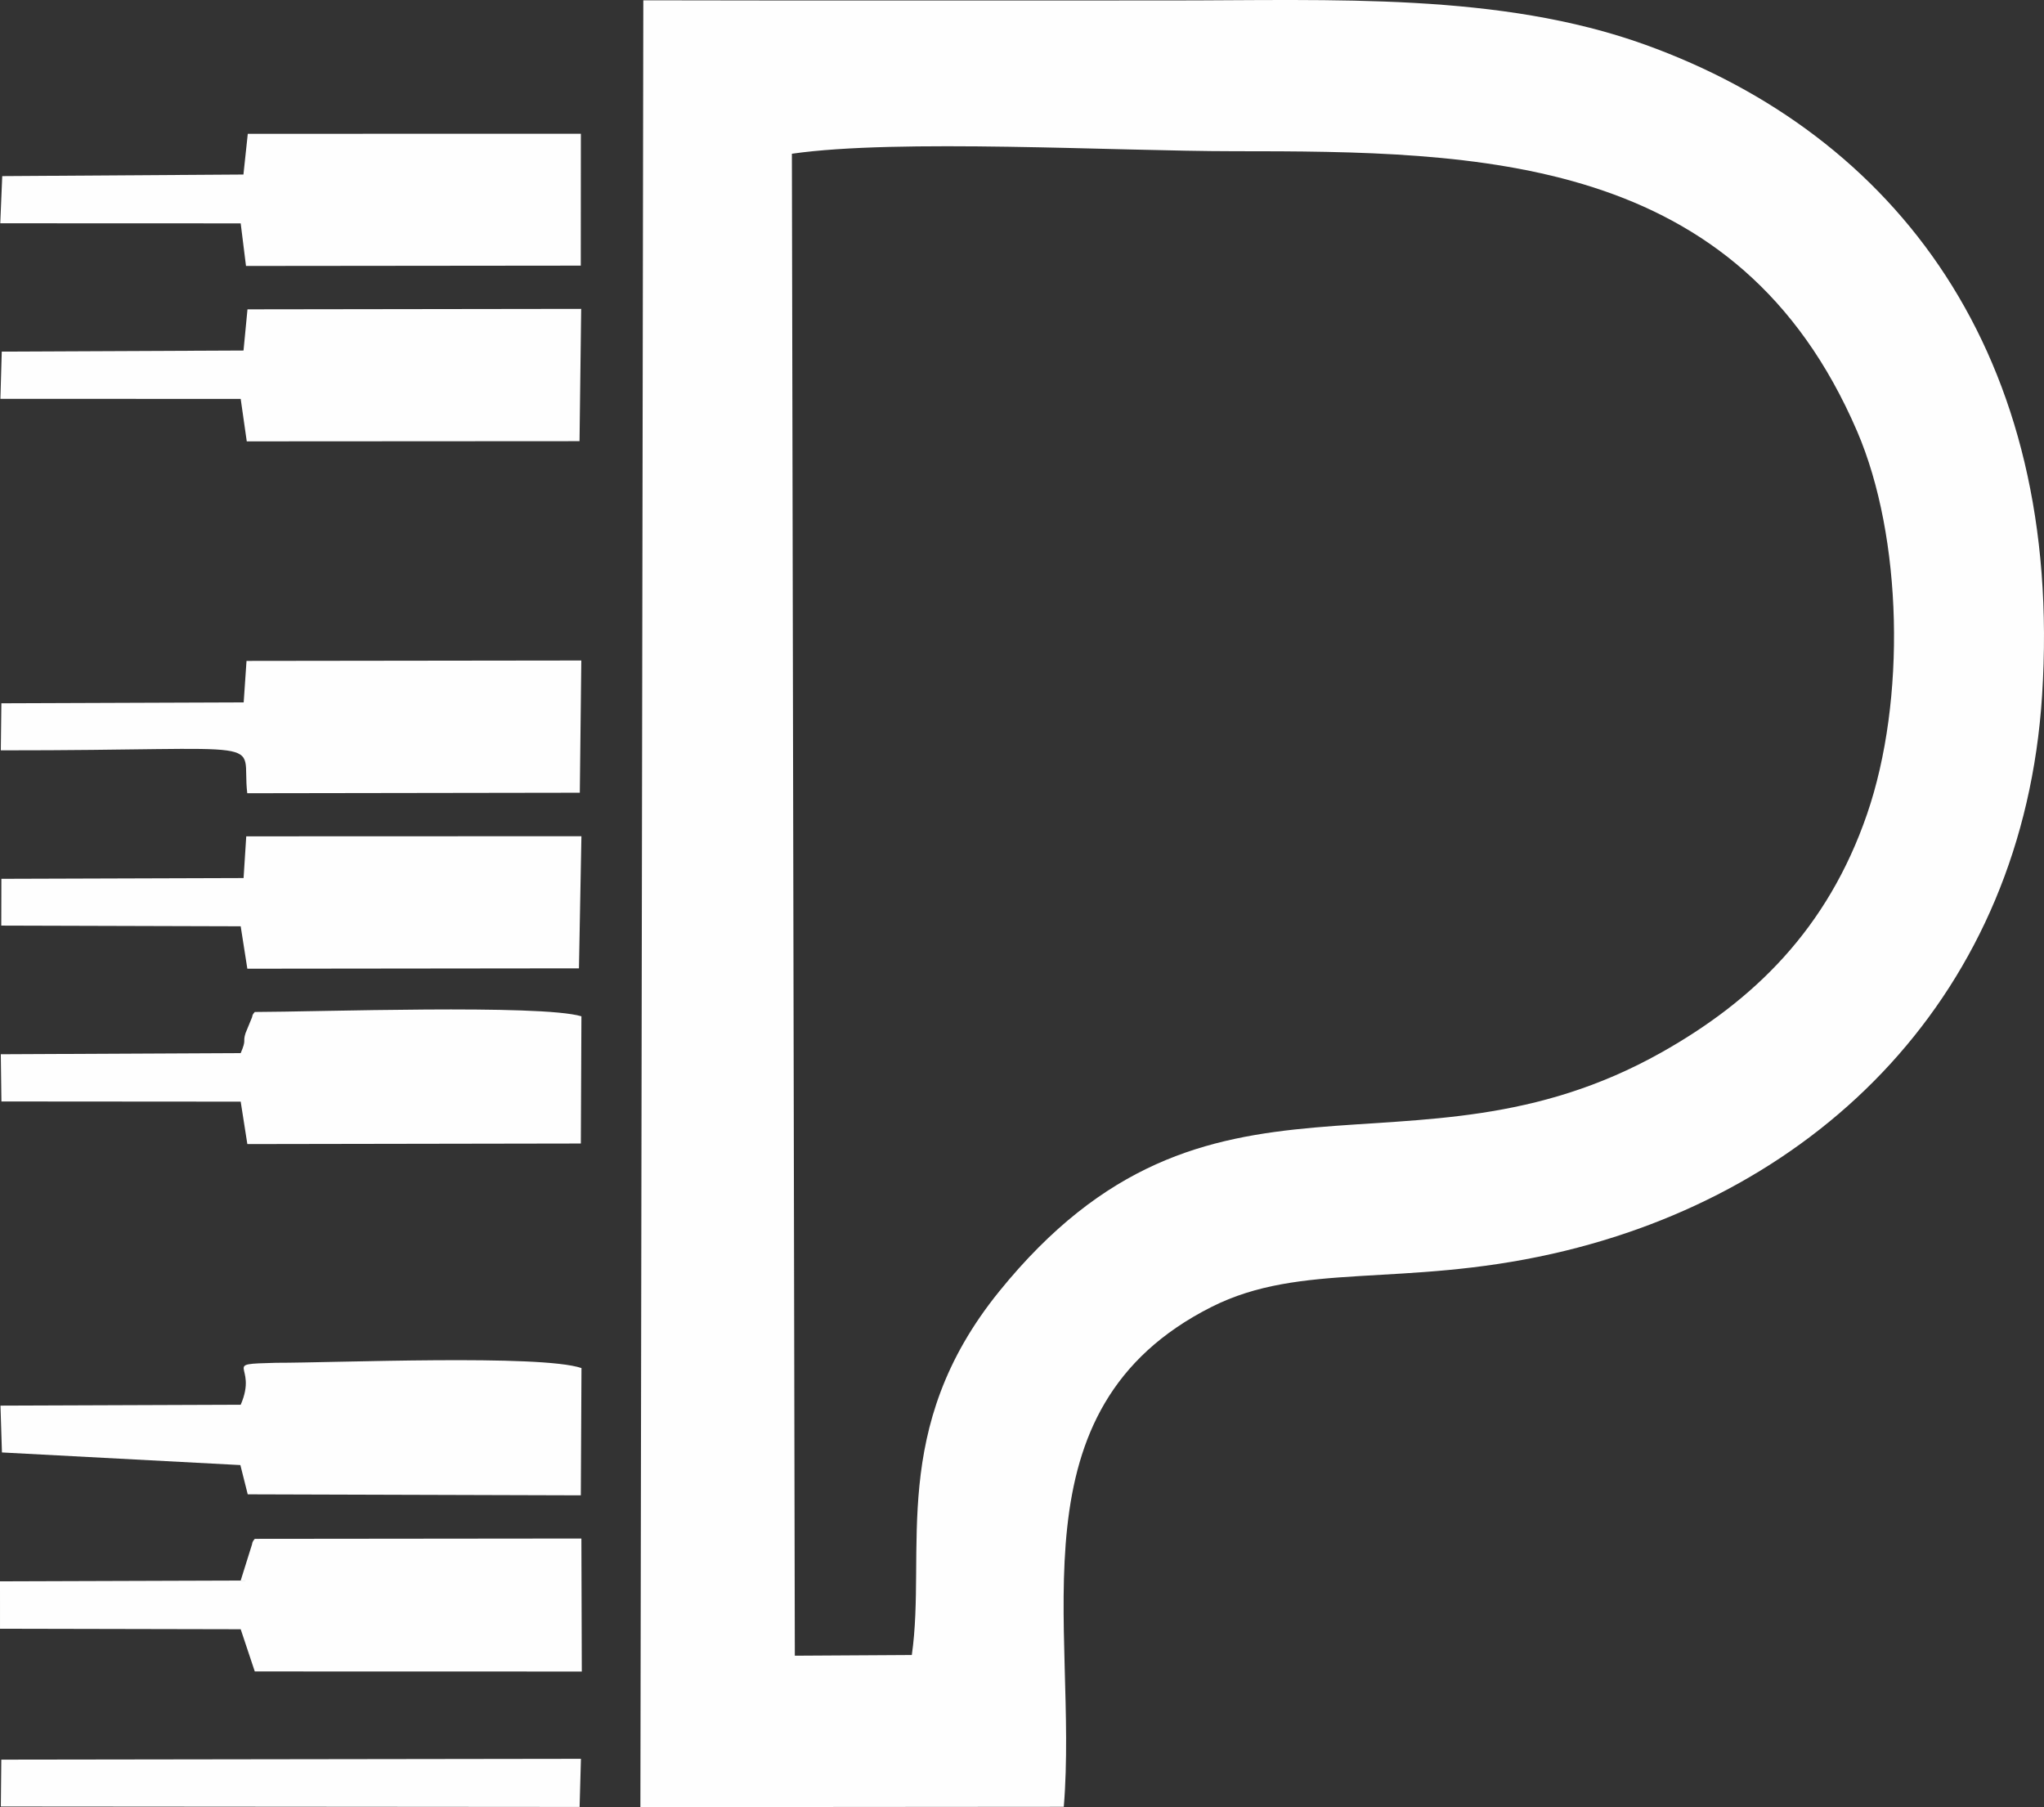
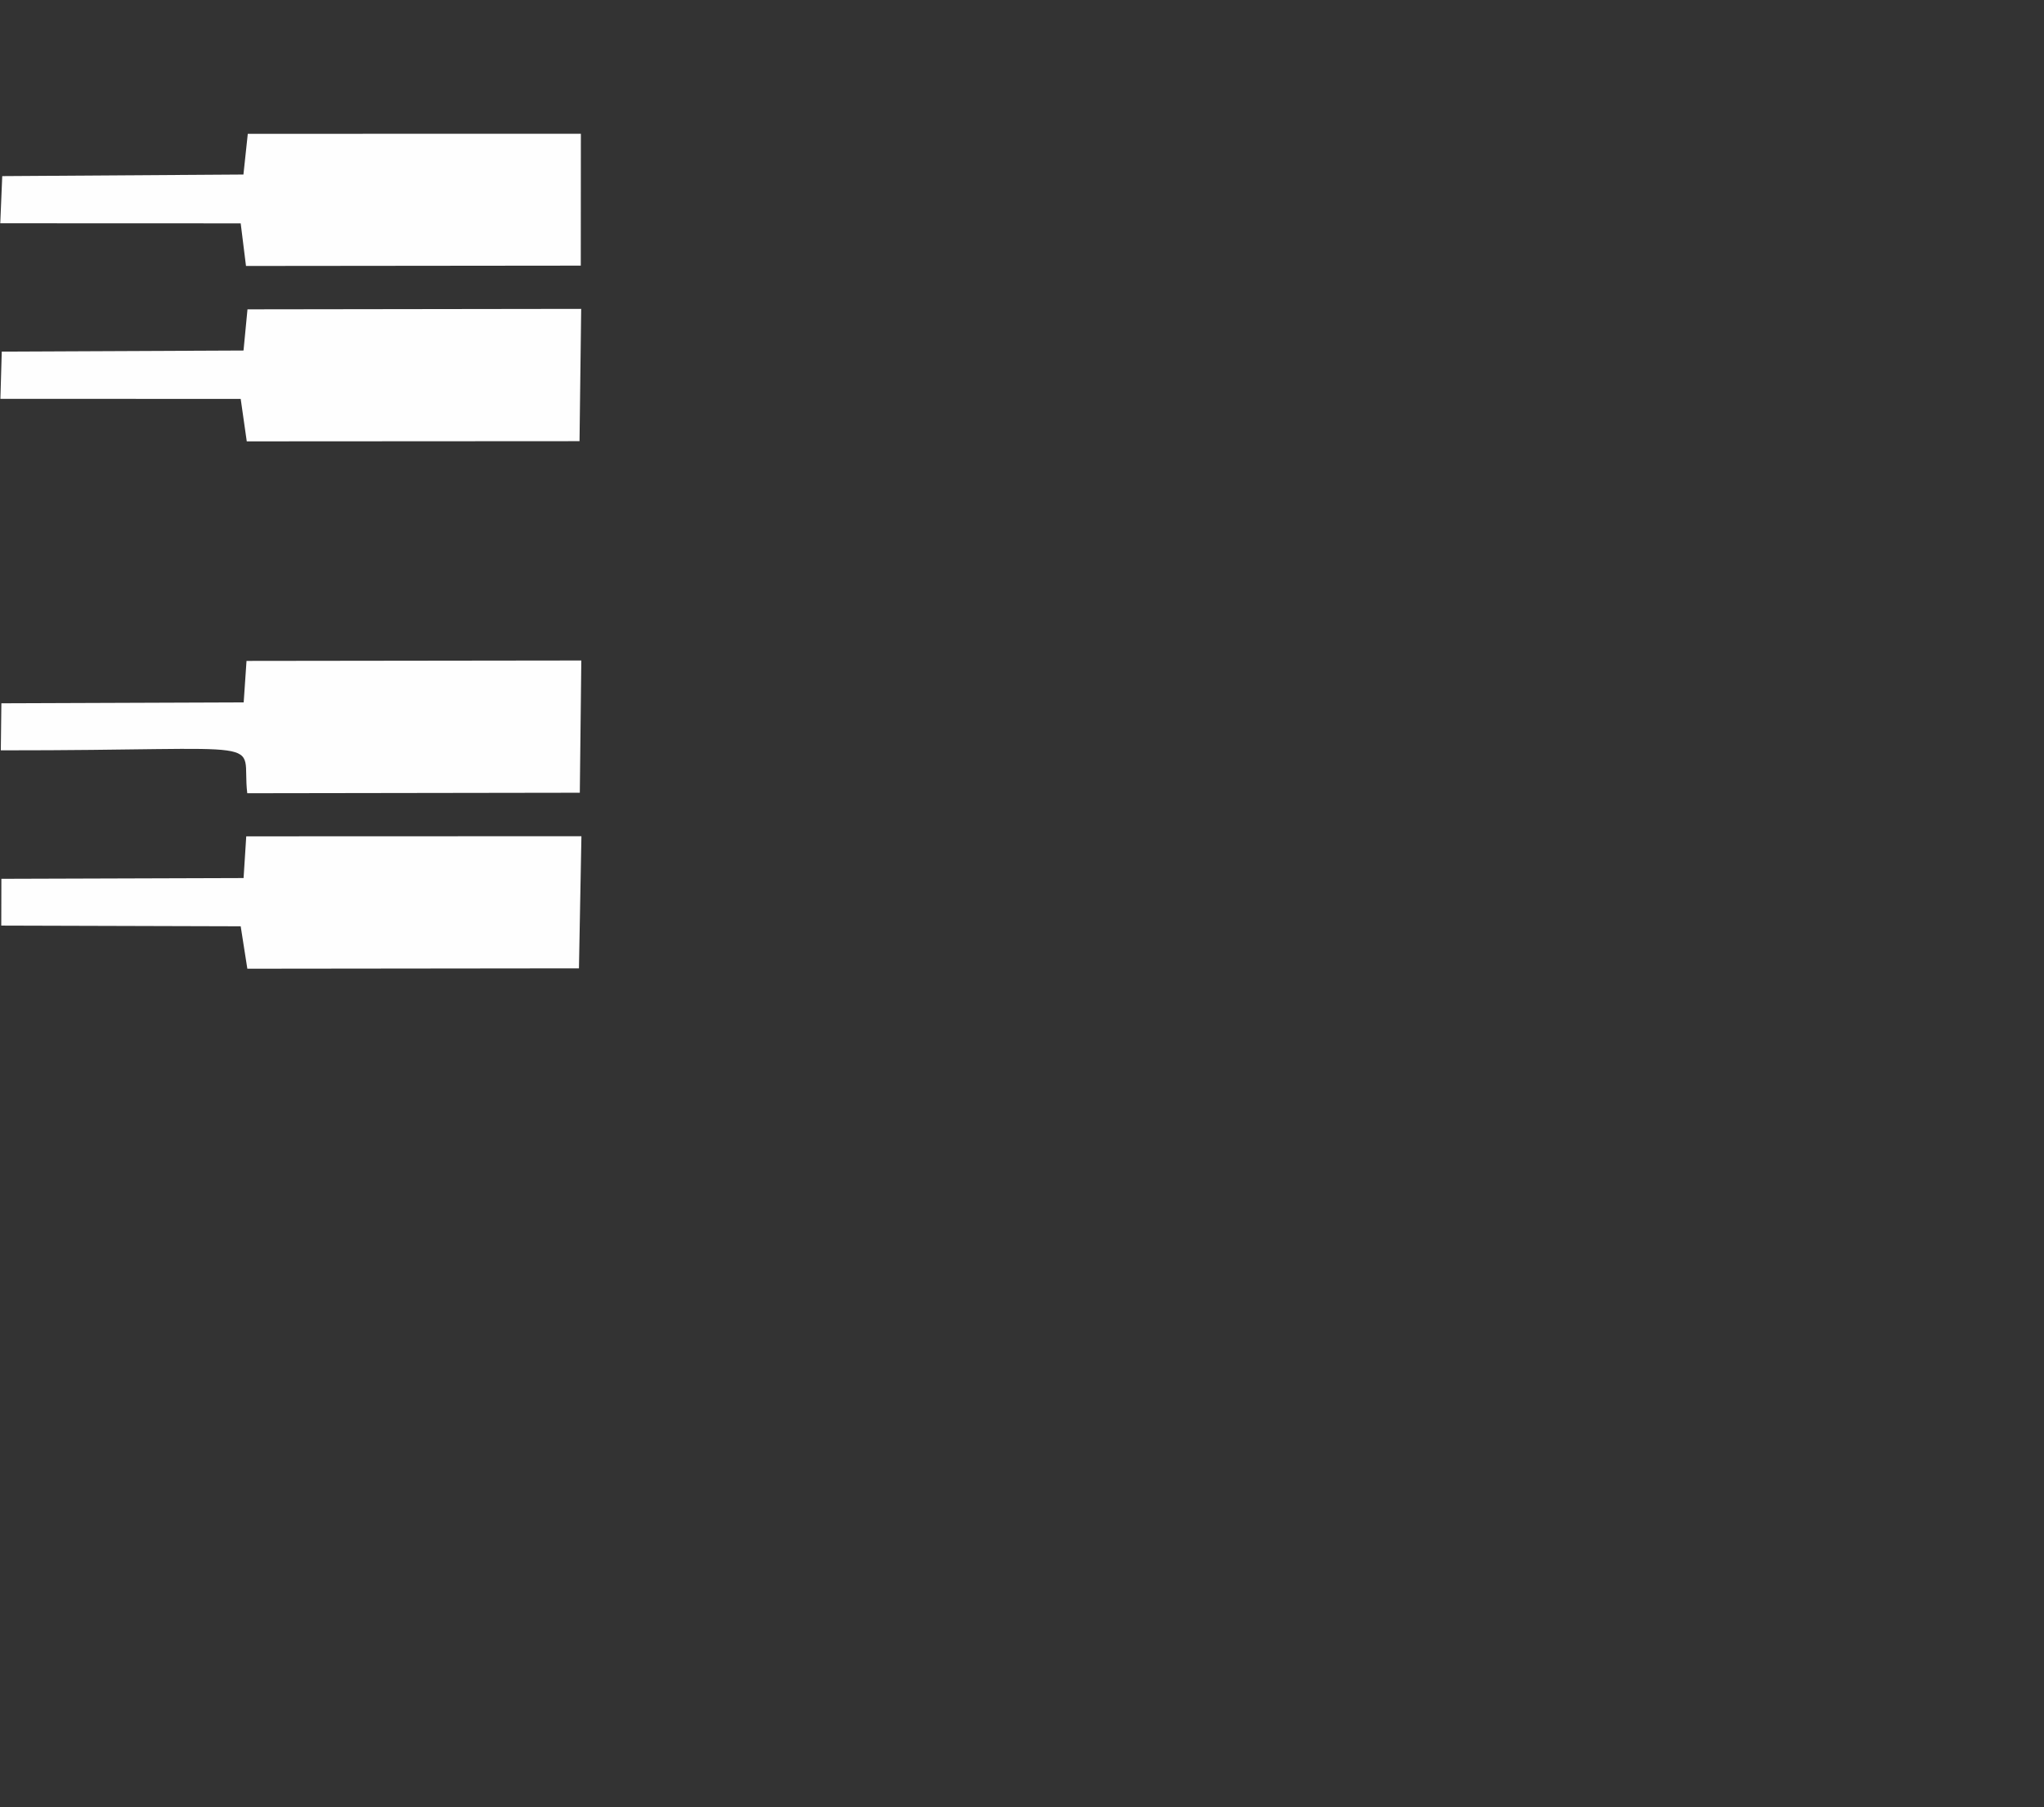
<svg xmlns="http://www.w3.org/2000/svg" xml:space="preserve" width="159.788mm" height="141.262mm" version="1.1" style="shape-rendering:geometricPrecision; text-rendering:geometricPrecision; image-rendering:optimizeQuality; fill-rule:evenodd; clip-rule:evenodd" viewBox="0 0 8993.12 7950.45">
  <rect x="0" y="0" width="8993.12" height="7950.45" fill="#333333" stroke="none" />
  <defs>
    <style type="text/css">
   
    .fil0 {fill:#FEFEFE}
   
  </style>
  </defs>
  <g id="Layer_x0020_1">
-     <path class="fil0" d="M4011.8 7281.26l-514.75 3.05 -12.94 -6607.88c464.31,-67.05 1426.95,-11.16 1943.87,-11.16 1085.65,0 2218.58,13.21 2742.91,1232.24 200.39,465.9 215.73,1184.36 43.72,1684.24 -173.76,504.95 -498.32,819.93 -904.81,1048.52 -1107.99,623.08 -1987.67,-93.24 -2914.35,1052.3 -487.91,603.16 -317.98,1139.02 -383.67,1598.68zm-1194.21 669.19l1862.84 -1.41c65.7,-796.87 -241.93,-1749.02 649.72,-2199.04 395.93,-199.83 835.87,-84.53 1500.32,-234.06 1177.93,-265.08 2070.15,-1145.5 2154.23,-2456.06 96.41,-1502.5 -644.43,-2467.04 -1747.7,-2863.74 -638.86,-229.71 -1370.5,-194.15 -2087.88,-194.15 -772.89,0 -1545.81,1.05 -2318.7,-0.66l-12.83 7949.12z" />
-     <path class="fil0" d="M1059 6180.22l-1056.9 3.87 6.47 206 1049.03 55.56 32.37 128.69 1465.54 4.43 2.86 -559.95c-179.11,-61.05 -1085.35,-22.92 -1344.45,-23.16 -249.88,6.73 -76.08,3.79 -154.93,184.56z" />
-     <path class="fil0" d="M1059 4633.13l-1055.5 5 2.76 207.81 1052.74 0.77 29.27 186.65 1467.31 -2.46 2.54 -559.71c-179.27,-53.73 -1171.97,-19.29 -1437.15,-18.99 -5.44,6.7 -10.25,10.38 -11.89,23.01l-28.71 69.87c-13.46,41.69 5.65,25.2 -21.36,88.05z" />
-     <path class="fil0" d="M1059 6953.55l-1059 3.47 0.07 208.61 1058.93 2.24 61.97 185.69 1438.83 0.35 -1.82 -585.18 -1437.01 1.43c-5.58,7.4 -10.44,11.18 -12.22,24.8l-49.75 158.59z" />
    <polygon class="fil0" points="1071.04,767.86 9.84,774.81 1.18,982.31 1059,982.71 1082.3,1170.12 2555.31,1168.66 2555.69,588.48 1090.22,588.71 " />
    <polygon class="fil0" points="1071.43,1542.13 7.73,1546.89 1.75,1754.75 1059,1754.94 1085.69,1941.79 2549.78,1940.93 2557.07,1358.92 1088.85,1360.94 " />
    <polygon class="fil0" points="1071.69,3863.01 6.06,3866.38 5.57,4072.16 1059,4075.25 1088.22,4261.83 2547.23,4260.23 2558.14,3678.96 1083.41,3679.46 " />
    <path class="fil0" d="M1072.16 3090.24l-1066.1 3.92 -2.49 206.99c1235.75,0.75 1054.35,-62.28 1084.31,188.71l1463.17 -2.22 6.61 -581.79 -1473.03 1.83 -12.47 182.56z" />
-     <polygon class="fil0" points="3.65,7947.74 2550.13,7949.7 2555.99,7737.92 5.75,7741.51 " />
  </g>
</svg>